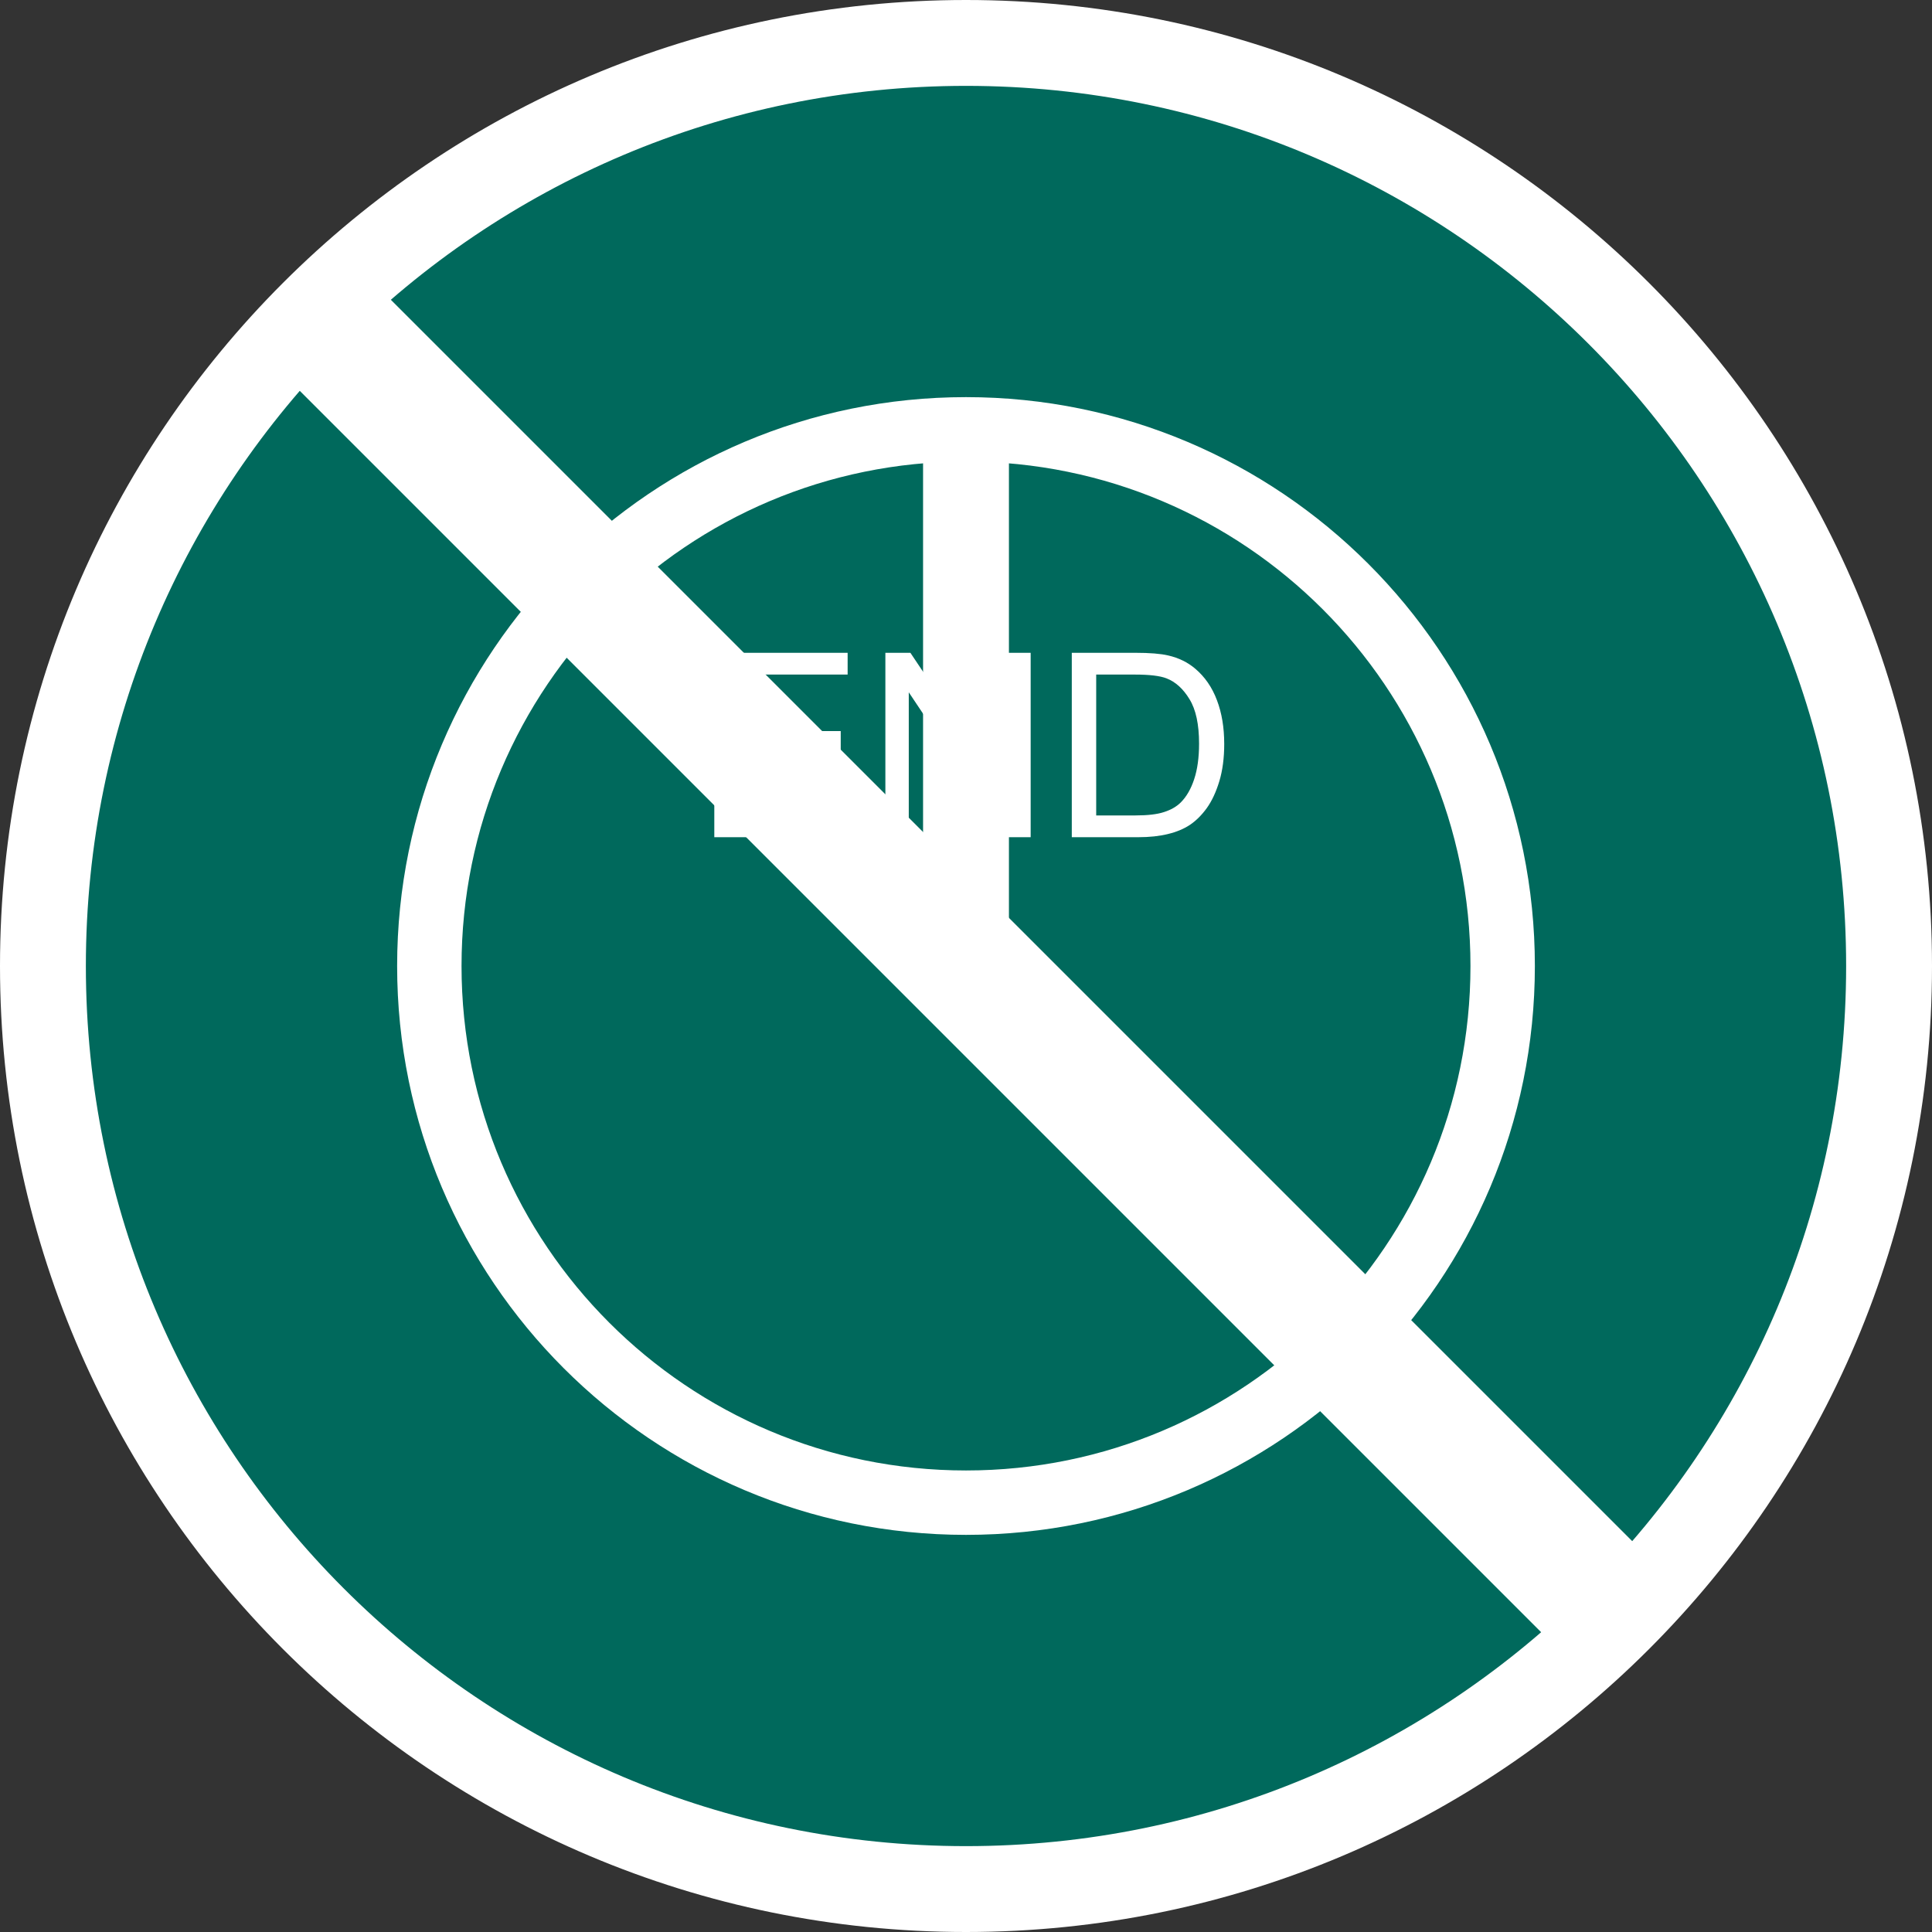
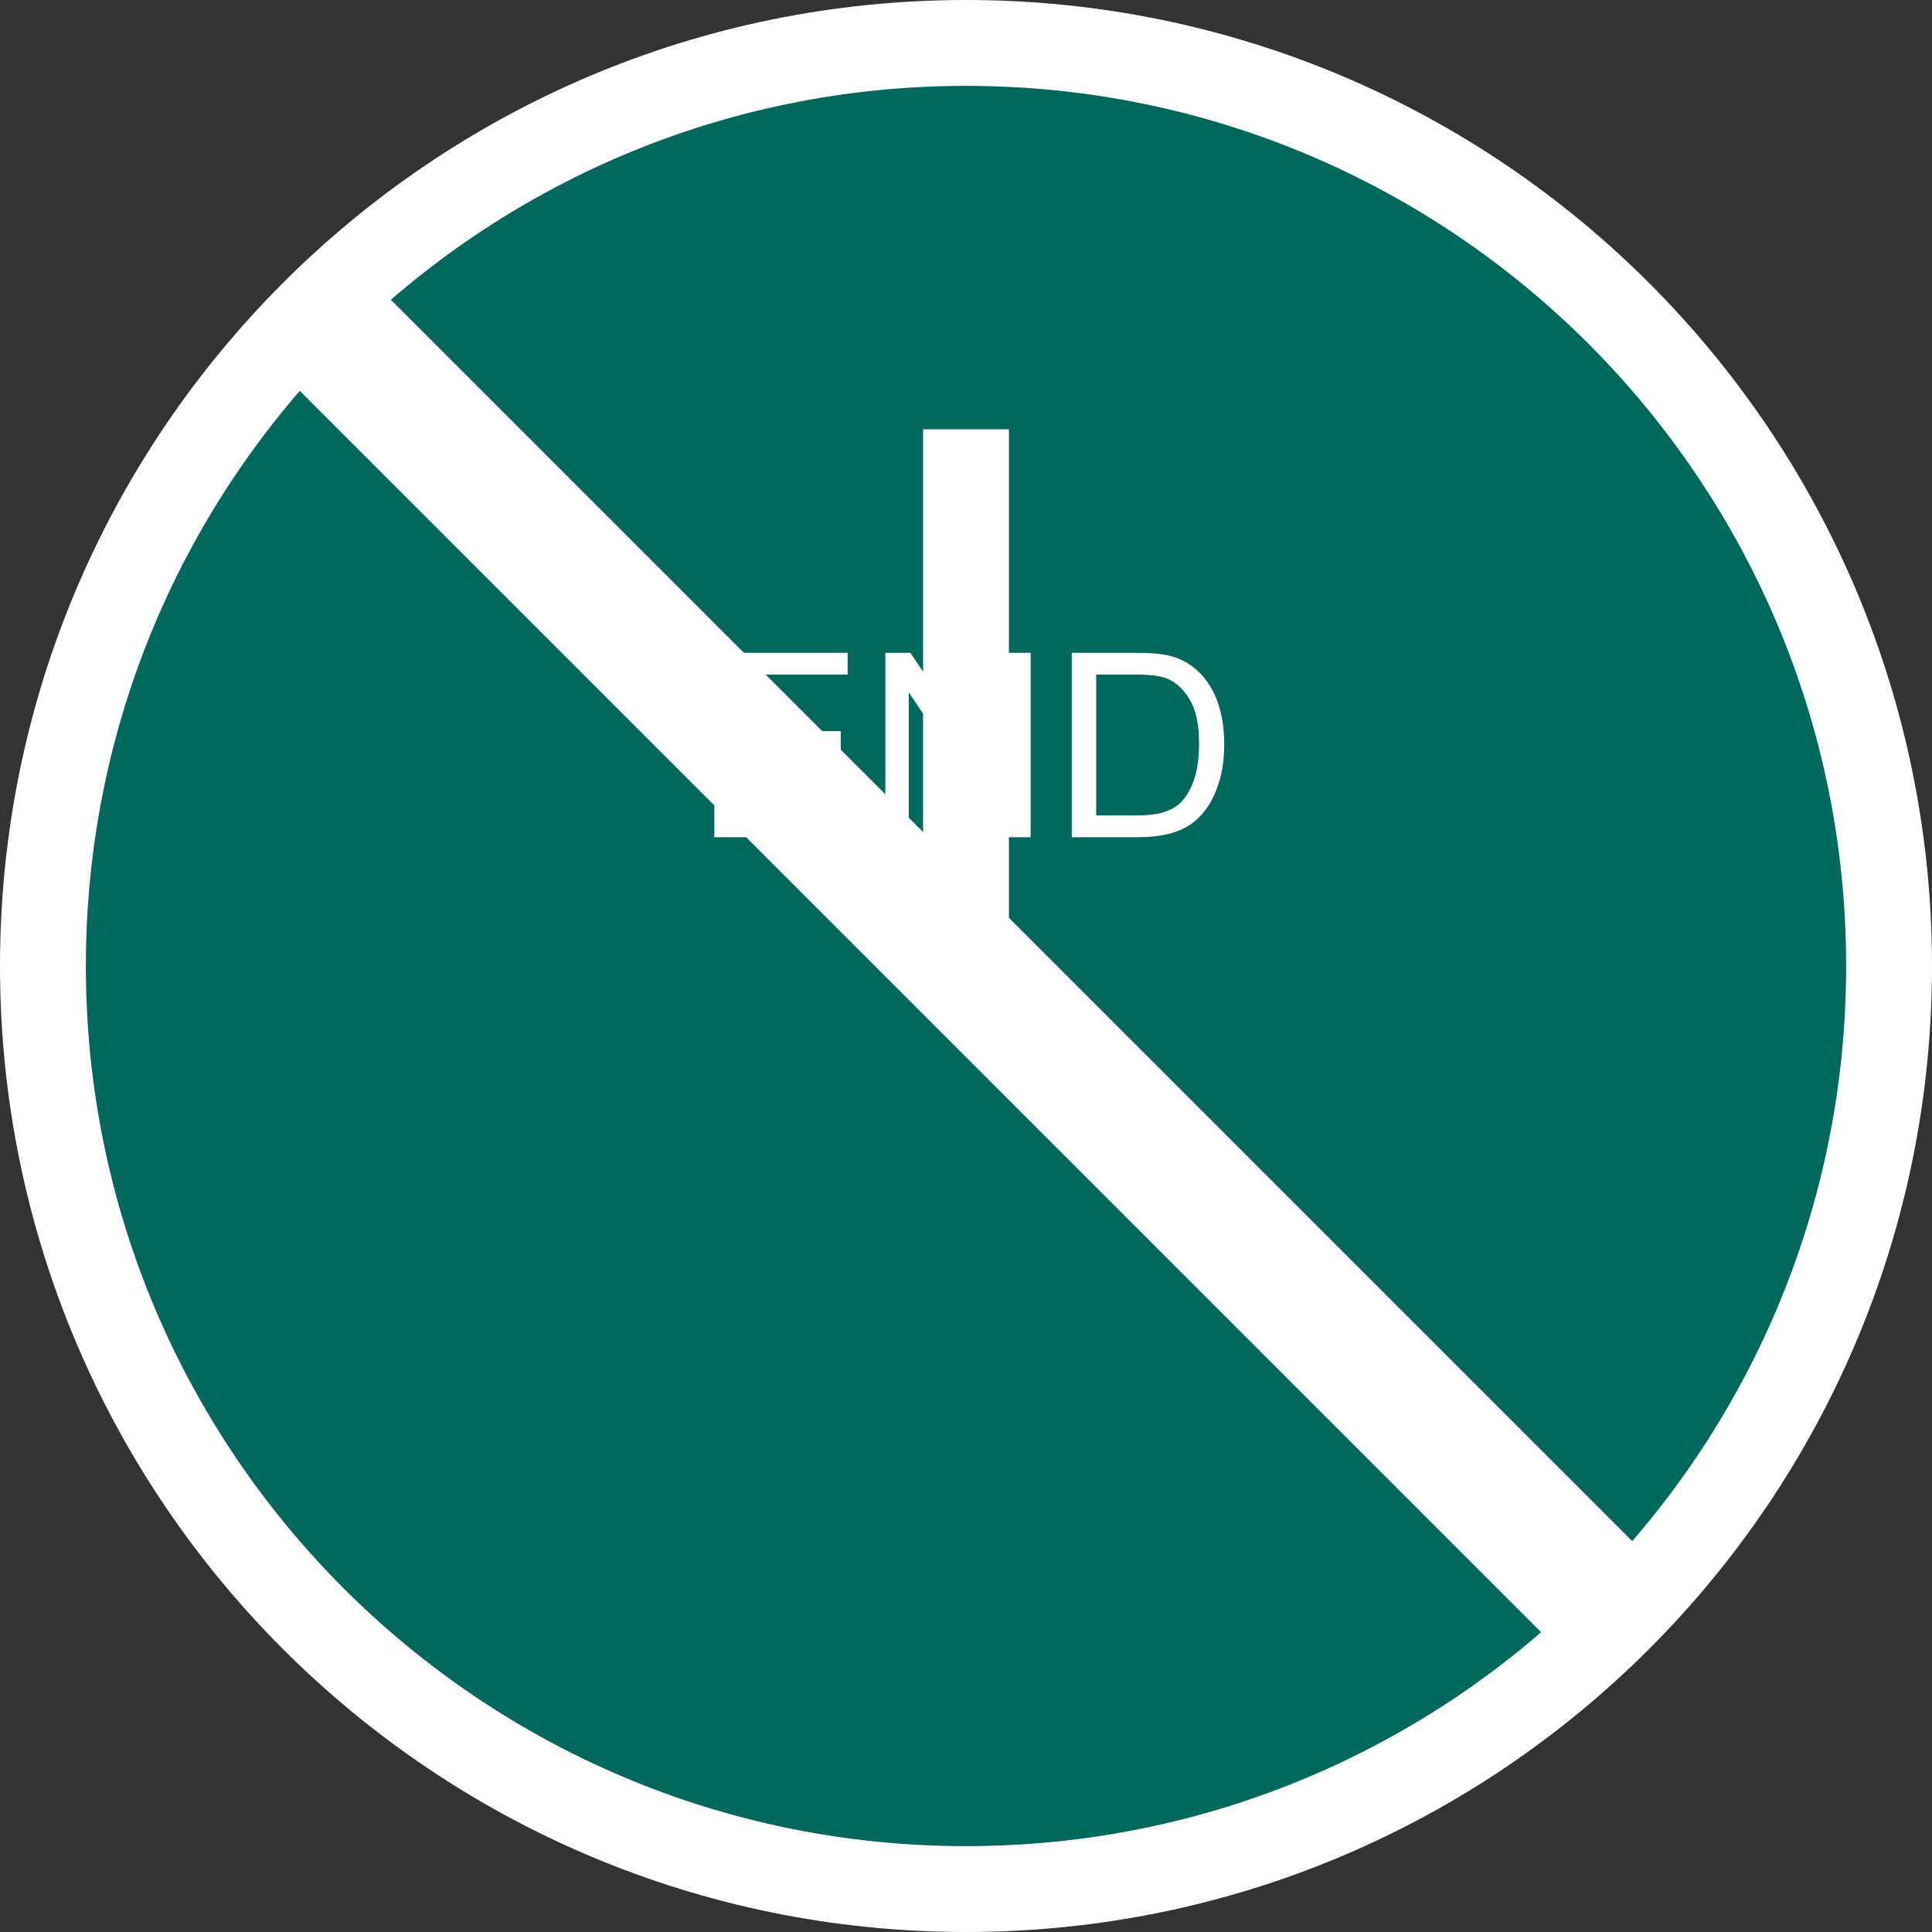
<svg xmlns="http://www.w3.org/2000/svg" width="90" height="90" viewBox="0 0 90 90" fill="none">
  <rect x="0" y="0" width="90" height="90" fill="#333333" stroke="none" />
  <path d="M88 45C88 68.748 68.748 88 45 88C21.252 88 2 68.748 2 45C2 21.252 21.252 2 45 2C68.748 2 88 21.252 88 45Z" fill="#00695C" stroke="white" stroke-width="4" />
  <path d="M45 20V45L60 60" stroke="white" stroke-width="4" />
-   <path d="M45 70C58.807 70 70 58.807 70 45C70 31.193 58.807 20 45 20C31.193 20 20 31.193 20 45C20 58.807 31.193 70 45 70Z" stroke="white" stroke-width="3" />
  <path d="M33.275 39V30.41H39.486V31.424H34.412V34.055H39.164V35.062H34.412V37.986H39.685V39H33.275ZM41.244 39V30.41H42.41L46.922 37.154V30.41H48.012V39H46.846L42.334 32.25V39H41.244ZM49.928 39V30.41H52.887C53.555 30.41 54.065 30.451 54.416 30.533C54.908 30.646 55.328 30.852 55.676 31.148C56.129 31.531 56.467 32.022 56.69 32.619C56.916 33.213 57.029 33.893 57.029 34.658C57.029 35.31 56.953 35.889 56.801 36.393C56.648 36.897 56.453 37.315 56.215 37.647C55.977 37.975 55.715 38.234 55.43 38.426C55.148 38.613 54.807 38.756 54.404 38.853C54.006 38.951 53.547 39 53.027 39H49.928ZM51.065 37.986H52.898C53.465 37.986 53.908 37.934 54.228 37.828C54.553 37.723 54.81 37.574 55.002 37.383C55.272 37.113 55.48 36.752 55.629 36.299C55.781 35.842 55.857 35.289 55.857 34.641C55.857 33.742 55.709 33.053 55.412 32.572C55.119 32.088 54.762 31.764 54.34 31.6C54.035 31.482 53.545 31.424 52.869 31.424H51.065V37.986Z" fill="white" />
  <path d="M15 15L75 75" stroke="white" stroke-width="6" />
</svg>